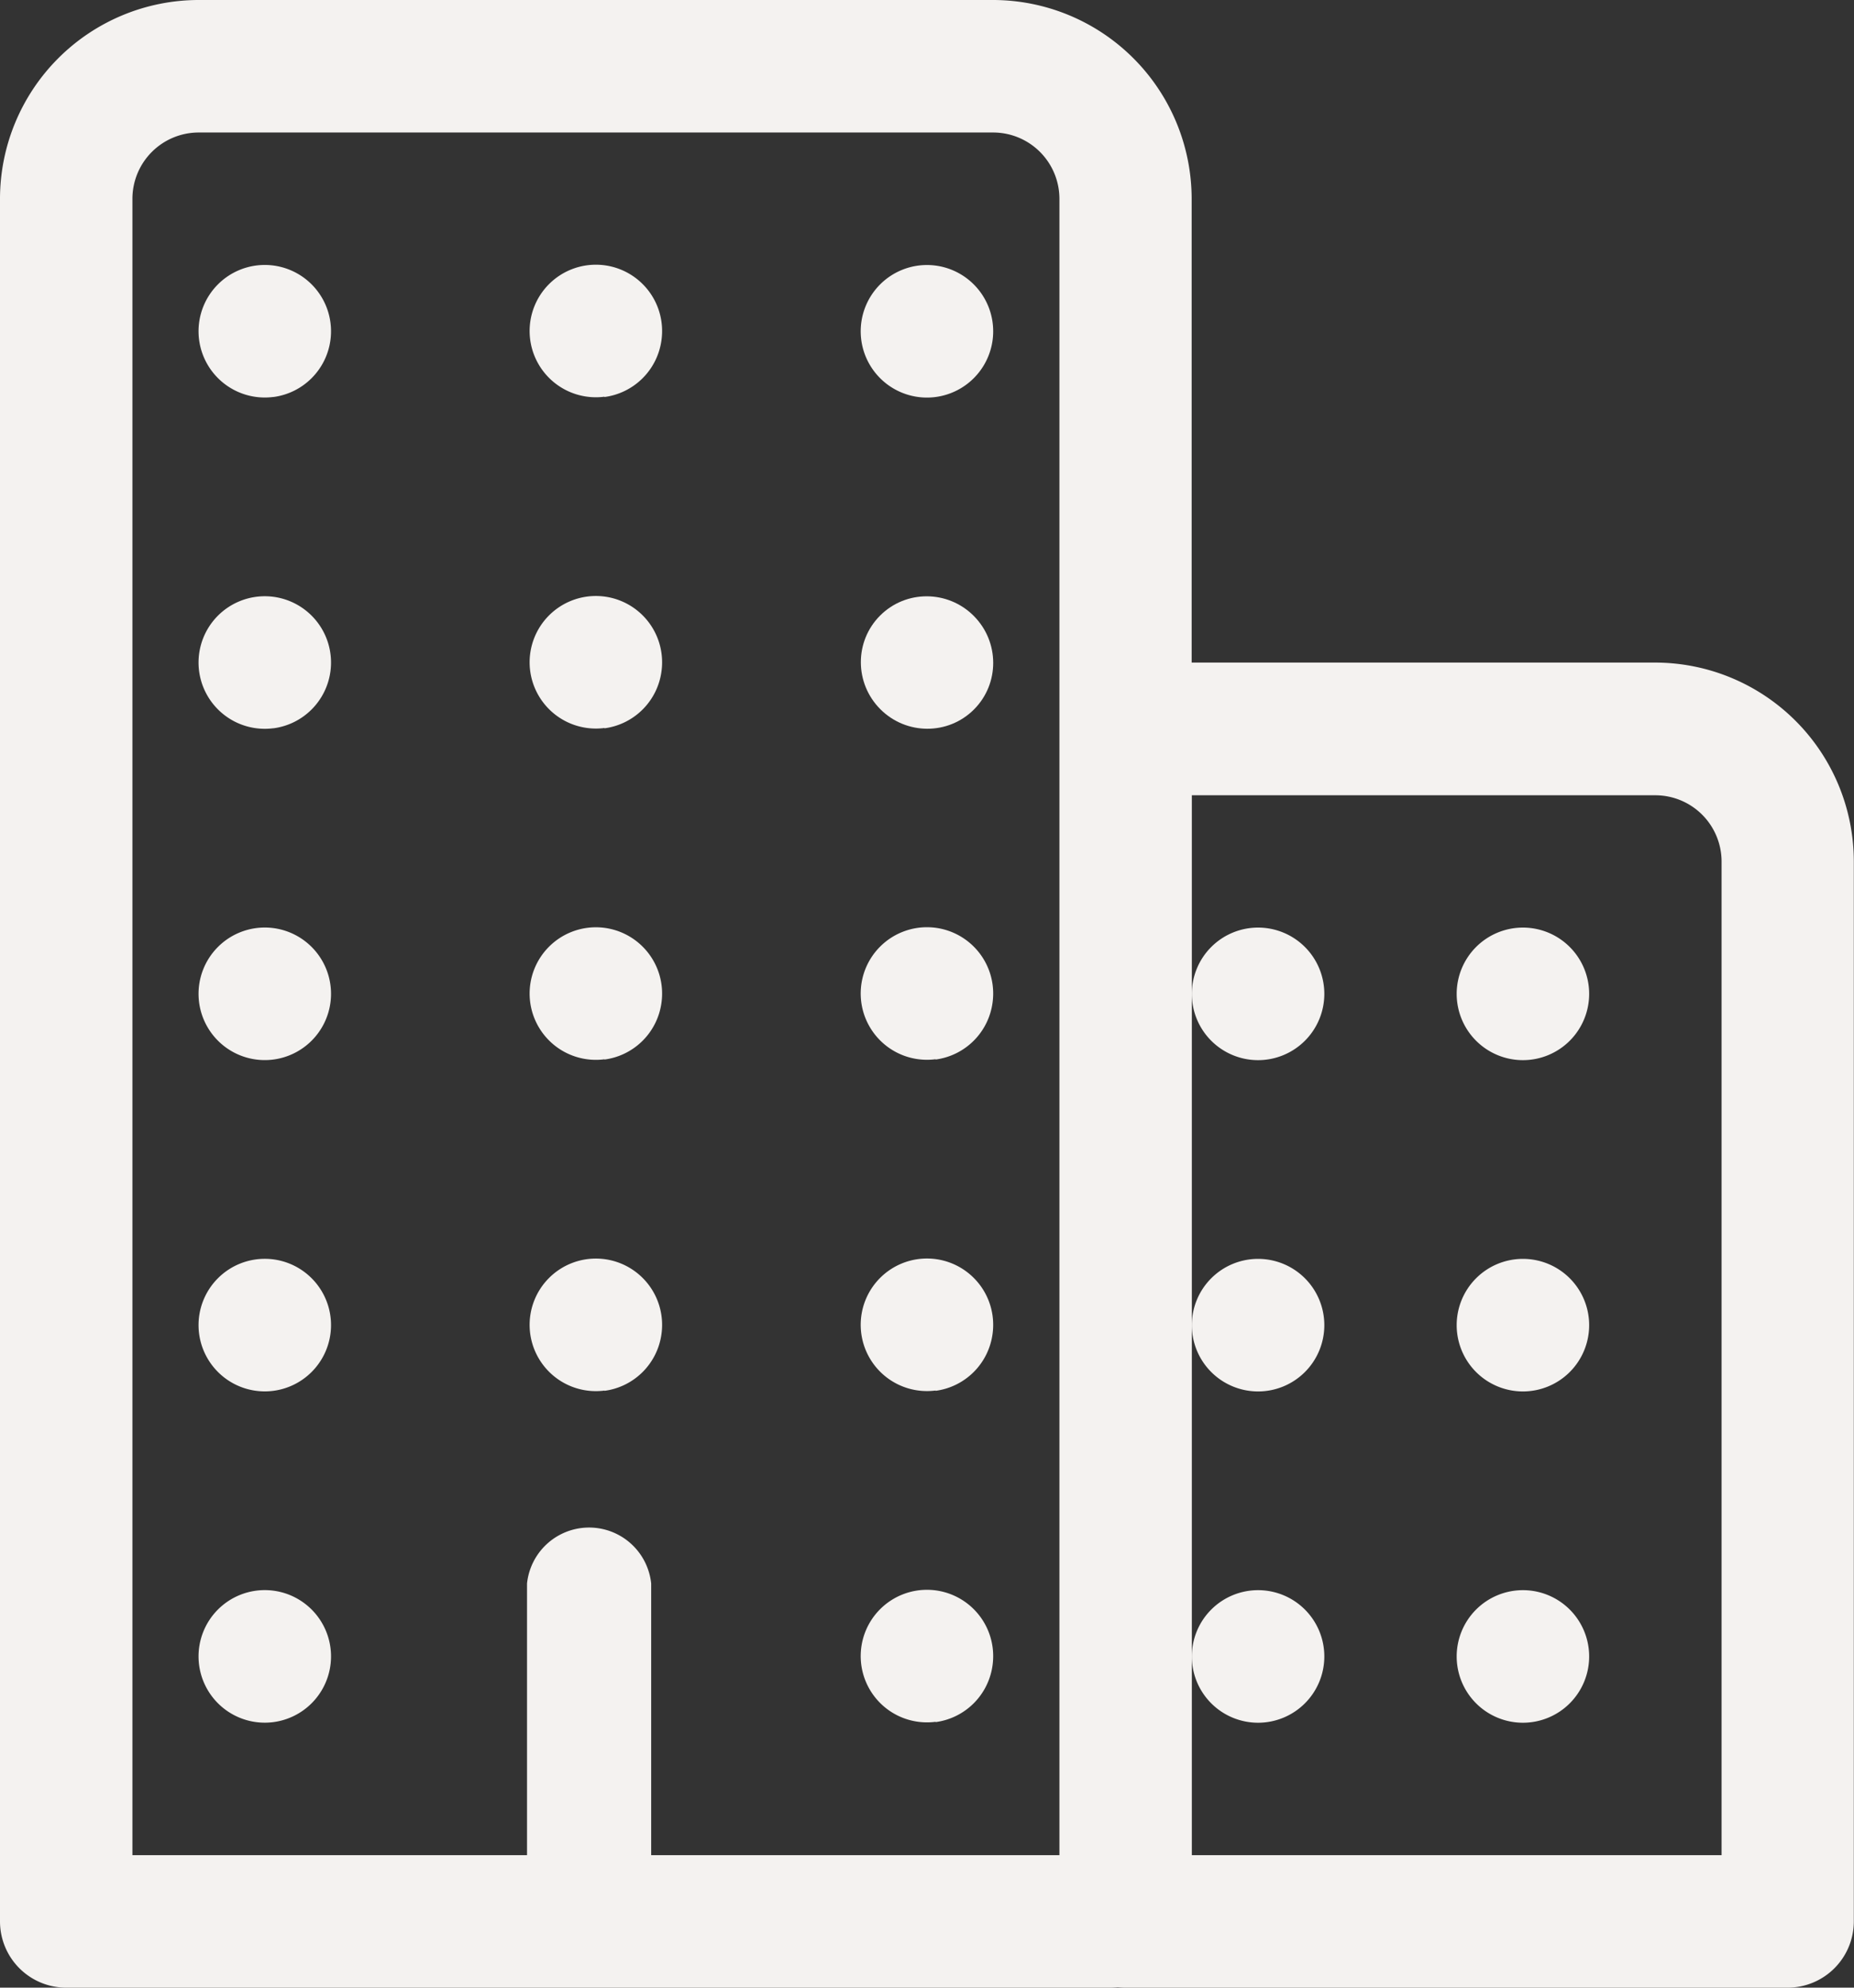
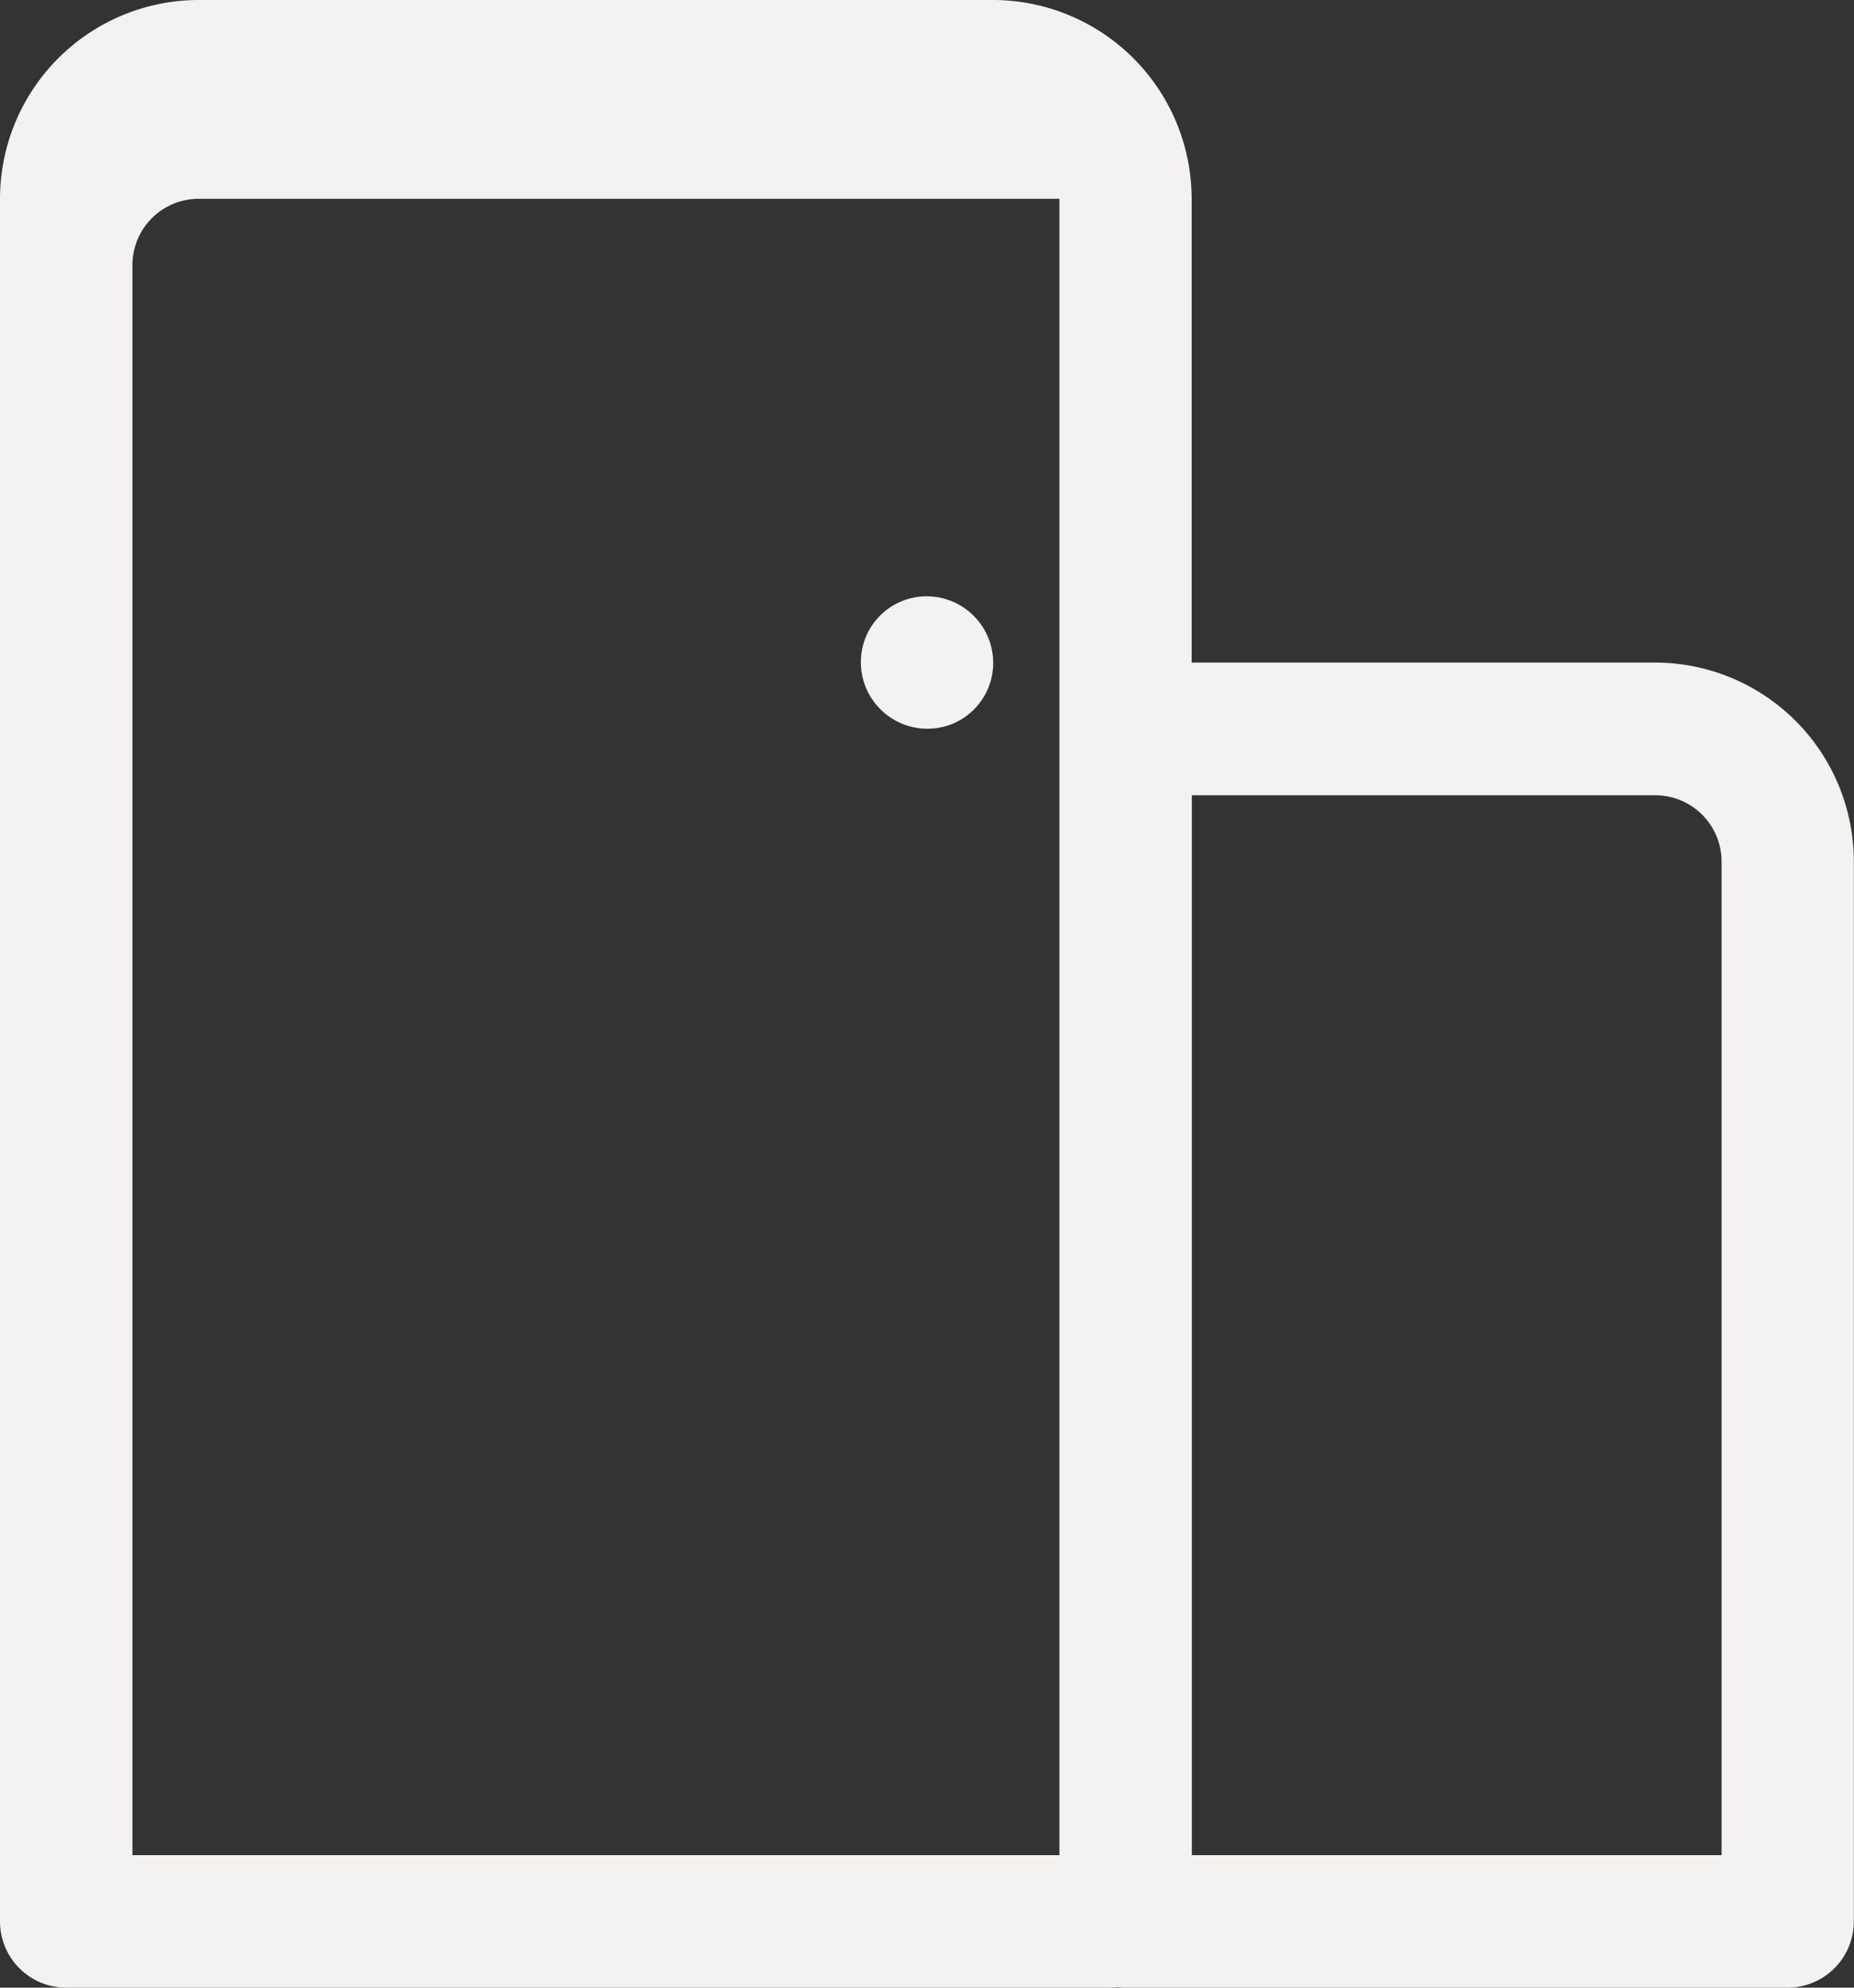
<svg xmlns="http://www.w3.org/2000/svg" id="business-outline" width="30.06" height="32.207" viewBox="0 0 30.06 32.207">
  <rect x="0" y="0" width="30.06" height="32.207" fill="#333333" stroke="none" />
-   <path id="Trazado_900" data-name="Trazado 900" d="M60.986,48.207H50.251a1.085,1.085,0,0,1-.127-.007,1.353,1.353,0,0,1-.142.007H33.074A1.074,1.074,0,0,1,32,47.134V19.221A3.224,3.224,0,0,1,35.221,16H48.1a3.224,3.224,0,0,1,3.221,3.221v7.515h7.515a3.224,3.224,0,0,1,3.221,3.221V47.134A1.074,1.074,0,0,1,60.986,48.207ZM51.324,46.06h8.589v-16.1a1.075,1.075,0,0,0-1.074-1.074H51.324Zm-17.177,0h15.03V19.221A1.075,1.075,0,0,0,48.1,18.147H35.221a1.075,1.075,0,0,0-1.074,1.074Z" transform="translate(-32 -16)" fill="#f4f2f0" />
-   <path id="Trazado_901" data-name="Trazado 901" d="M81.217,103.614a1.074,1.074,0,1,1,.925-.925A1.074,1.074,0,0,1,81.217,103.614Zm0-5.368a1.074,1.074,0,1,1,.925-.925A1.074,1.074,0,0,1,81.217,98.246Zm0-5.368a1.074,1.074,0,1,1,.925-.925A1.074,1.074,0,0,1,81.217,92.878Zm0-5.368a1.074,1.074,0,1,1,.925-.925A1.074,1.074,0,0,1,81.217,87.511Zm0-5.368a1.074,1.074,0,1,1,.925-.925A1.074,1.074,0,0,1,81.217,82.143Zm5.368,16.1a1.074,1.074,0,1,1,.925-.925A1.074,1.074,0,0,1,86.585,98.246Zm0-5.368a1.074,1.074,0,1,1,.925-.925A1.074,1.074,0,0,1,86.585,92.878Zm0-5.368a1.074,1.074,0,1,1,.925-.925A1.074,1.074,0,0,1,86.585,87.511Zm0-5.368a1.074,1.074,0,1,1,.925-.925A1.074,1.074,0,0,1,86.585,82.143Zm5.368,21.471a1.074,1.074,0,1,1,.925-.925A1.074,1.074,0,0,1,91.953,103.614Zm0-5.368a1.074,1.074,0,1,1,.925-.925A1.074,1.074,0,0,1,91.953,98.246Zm0-5.368a1.074,1.074,0,1,1,.925-.925A1.074,1.074,0,0,1,91.953,92.878Z" transform="translate(-76.784 -75.71)" fill="#f4f2f0" />
+   <path id="Trazado_900" data-name="Trazado 900" d="M60.986,48.207H50.251a1.085,1.085,0,0,1-.127-.007,1.353,1.353,0,0,1-.142.007H33.074A1.074,1.074,0,0,1,32,47.134V19.221A3.224,3.224,0,0,1,35.221,16H48.1a3.224,3.224,0,0,1,3.221,3.221v7.515h7.515a3.224,3.224,0,0,1,3.221,3.221V47.134A1.074,1.074,0,0,1,60.986,48.207ZM51.324,46.06h8.589v-16.1a1.075,1.075,0,0,0-1.074-1.074H51.324Zm-17.177,0h15.03V19.221H35.221a1.075,1.075,0,0,0-1.074,1.074Z" transform="translate(-32 -16)" fill="#f4f2f0" />
  <ellipse id="Elipse_13" data-name="Elipse 13" cx="1.07" cy="1.076" rx="1.07" ry="1.076" transform="translate(13.513 10.731) rotate(-45)" fill="#f4f2f0" />
-   <path id="Trazado_902" data-name="Trazado 902" d="M241.217,82.143a1.074,1.074,0,1,1,.925-.925A1.074,1.074,0,0,1,241.217,82.143Zm9.523,19.333a1.074,1.074,0,1,0,1.074,1.074A1.074,1.074,0,0,0,250.74,101.476Zm0-5.368a1.074,1.074,0,1,0,1.074,1.074A1.074,1.074,0,0,0,250.74,96.108Zm0-5.368a1.074,1.074,0,1,0,1.074,1.074A1.074,1.074,0,0,0,250.74,90.74Zm-4.294,10.736a1.074,1.074,0,1,0,1.074,1.074A1.074,1.074,0,0,0,246.446,101.476Zm0-5.368a1.074,1.074,0,1,0,1.074,1.074A1.074,1.074,0,0,0,246.446,96.108Zm0-5.368a1.074,1.074,0,1,0,1.074,1.074A1.074,1.074,0,0,0,246.446,90.74Z" transform="translate(-226.048 -75.71)" fill="#f4f2f0" />
-   <path id="Trazado_907" data-name="Trazado 907" d="M160.348,380.893a.961.961,0,0,1-1.006-.908V375.31a1.012,1.012,0,0,1,2.013,0v4.674A.961.961,0,0,1,160.348,380.893Z" transform="translate(-150.797 -349.652)" fill="#f4f2f0" />
</svg>